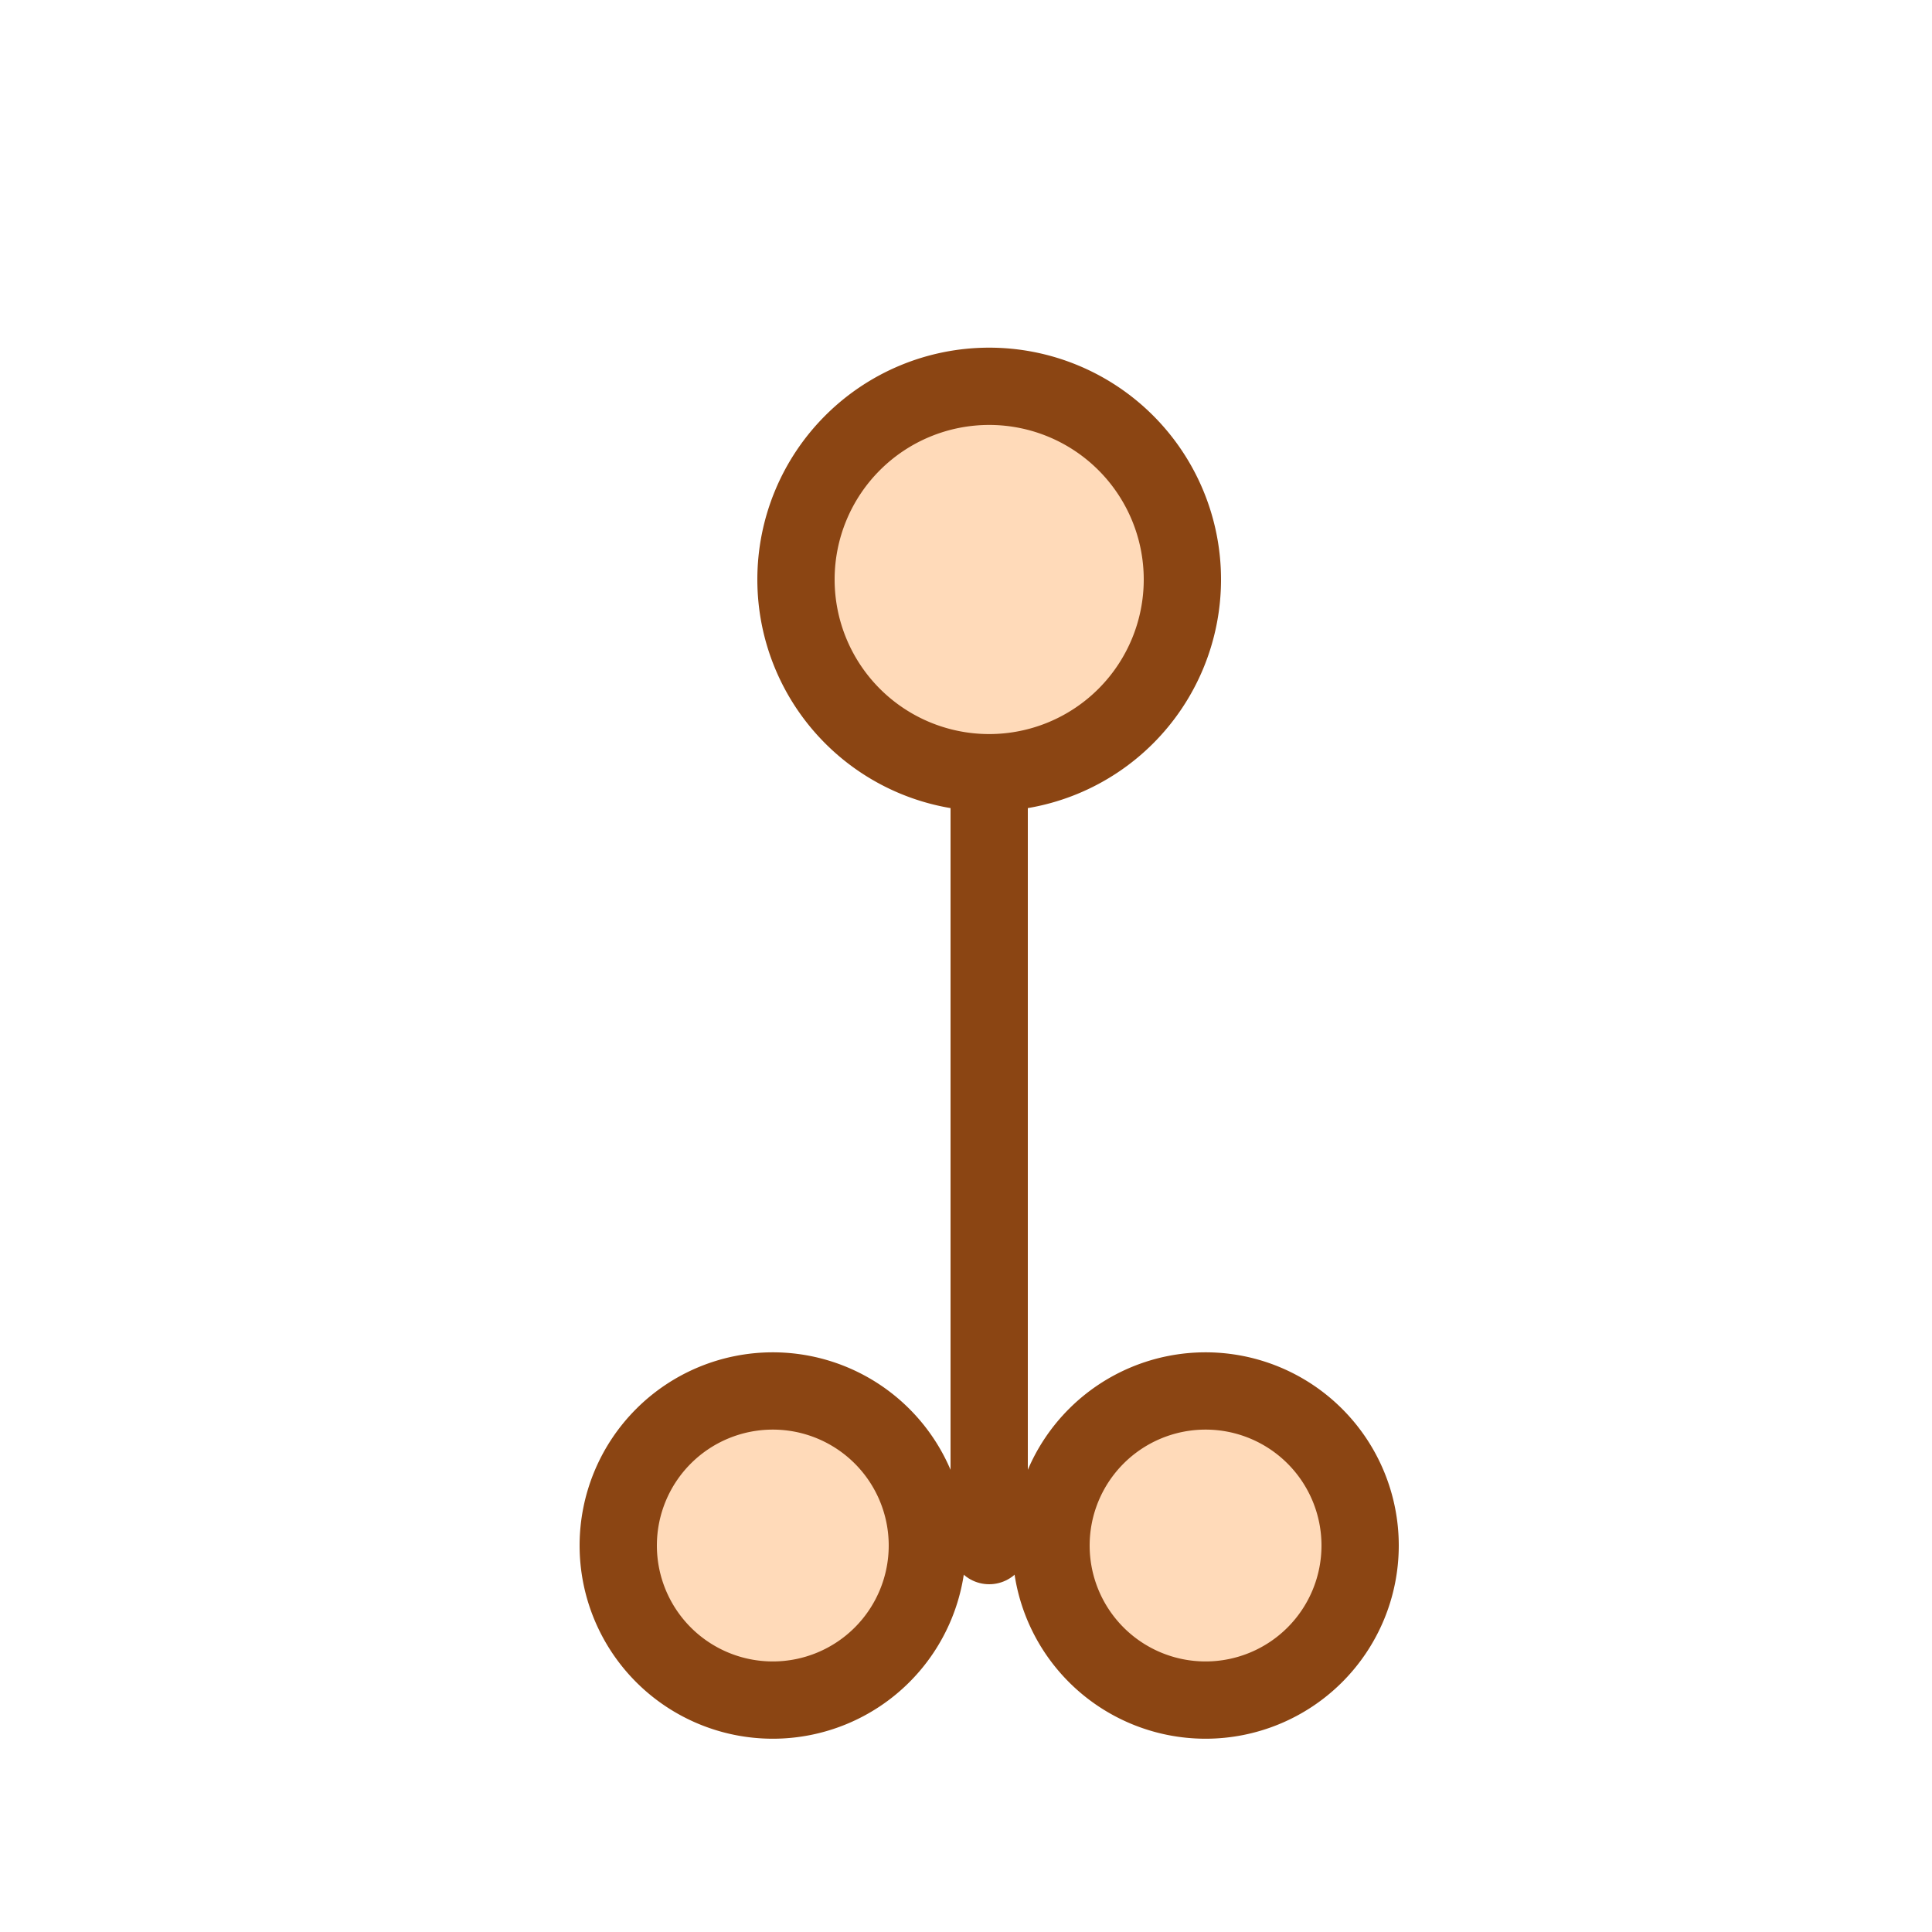
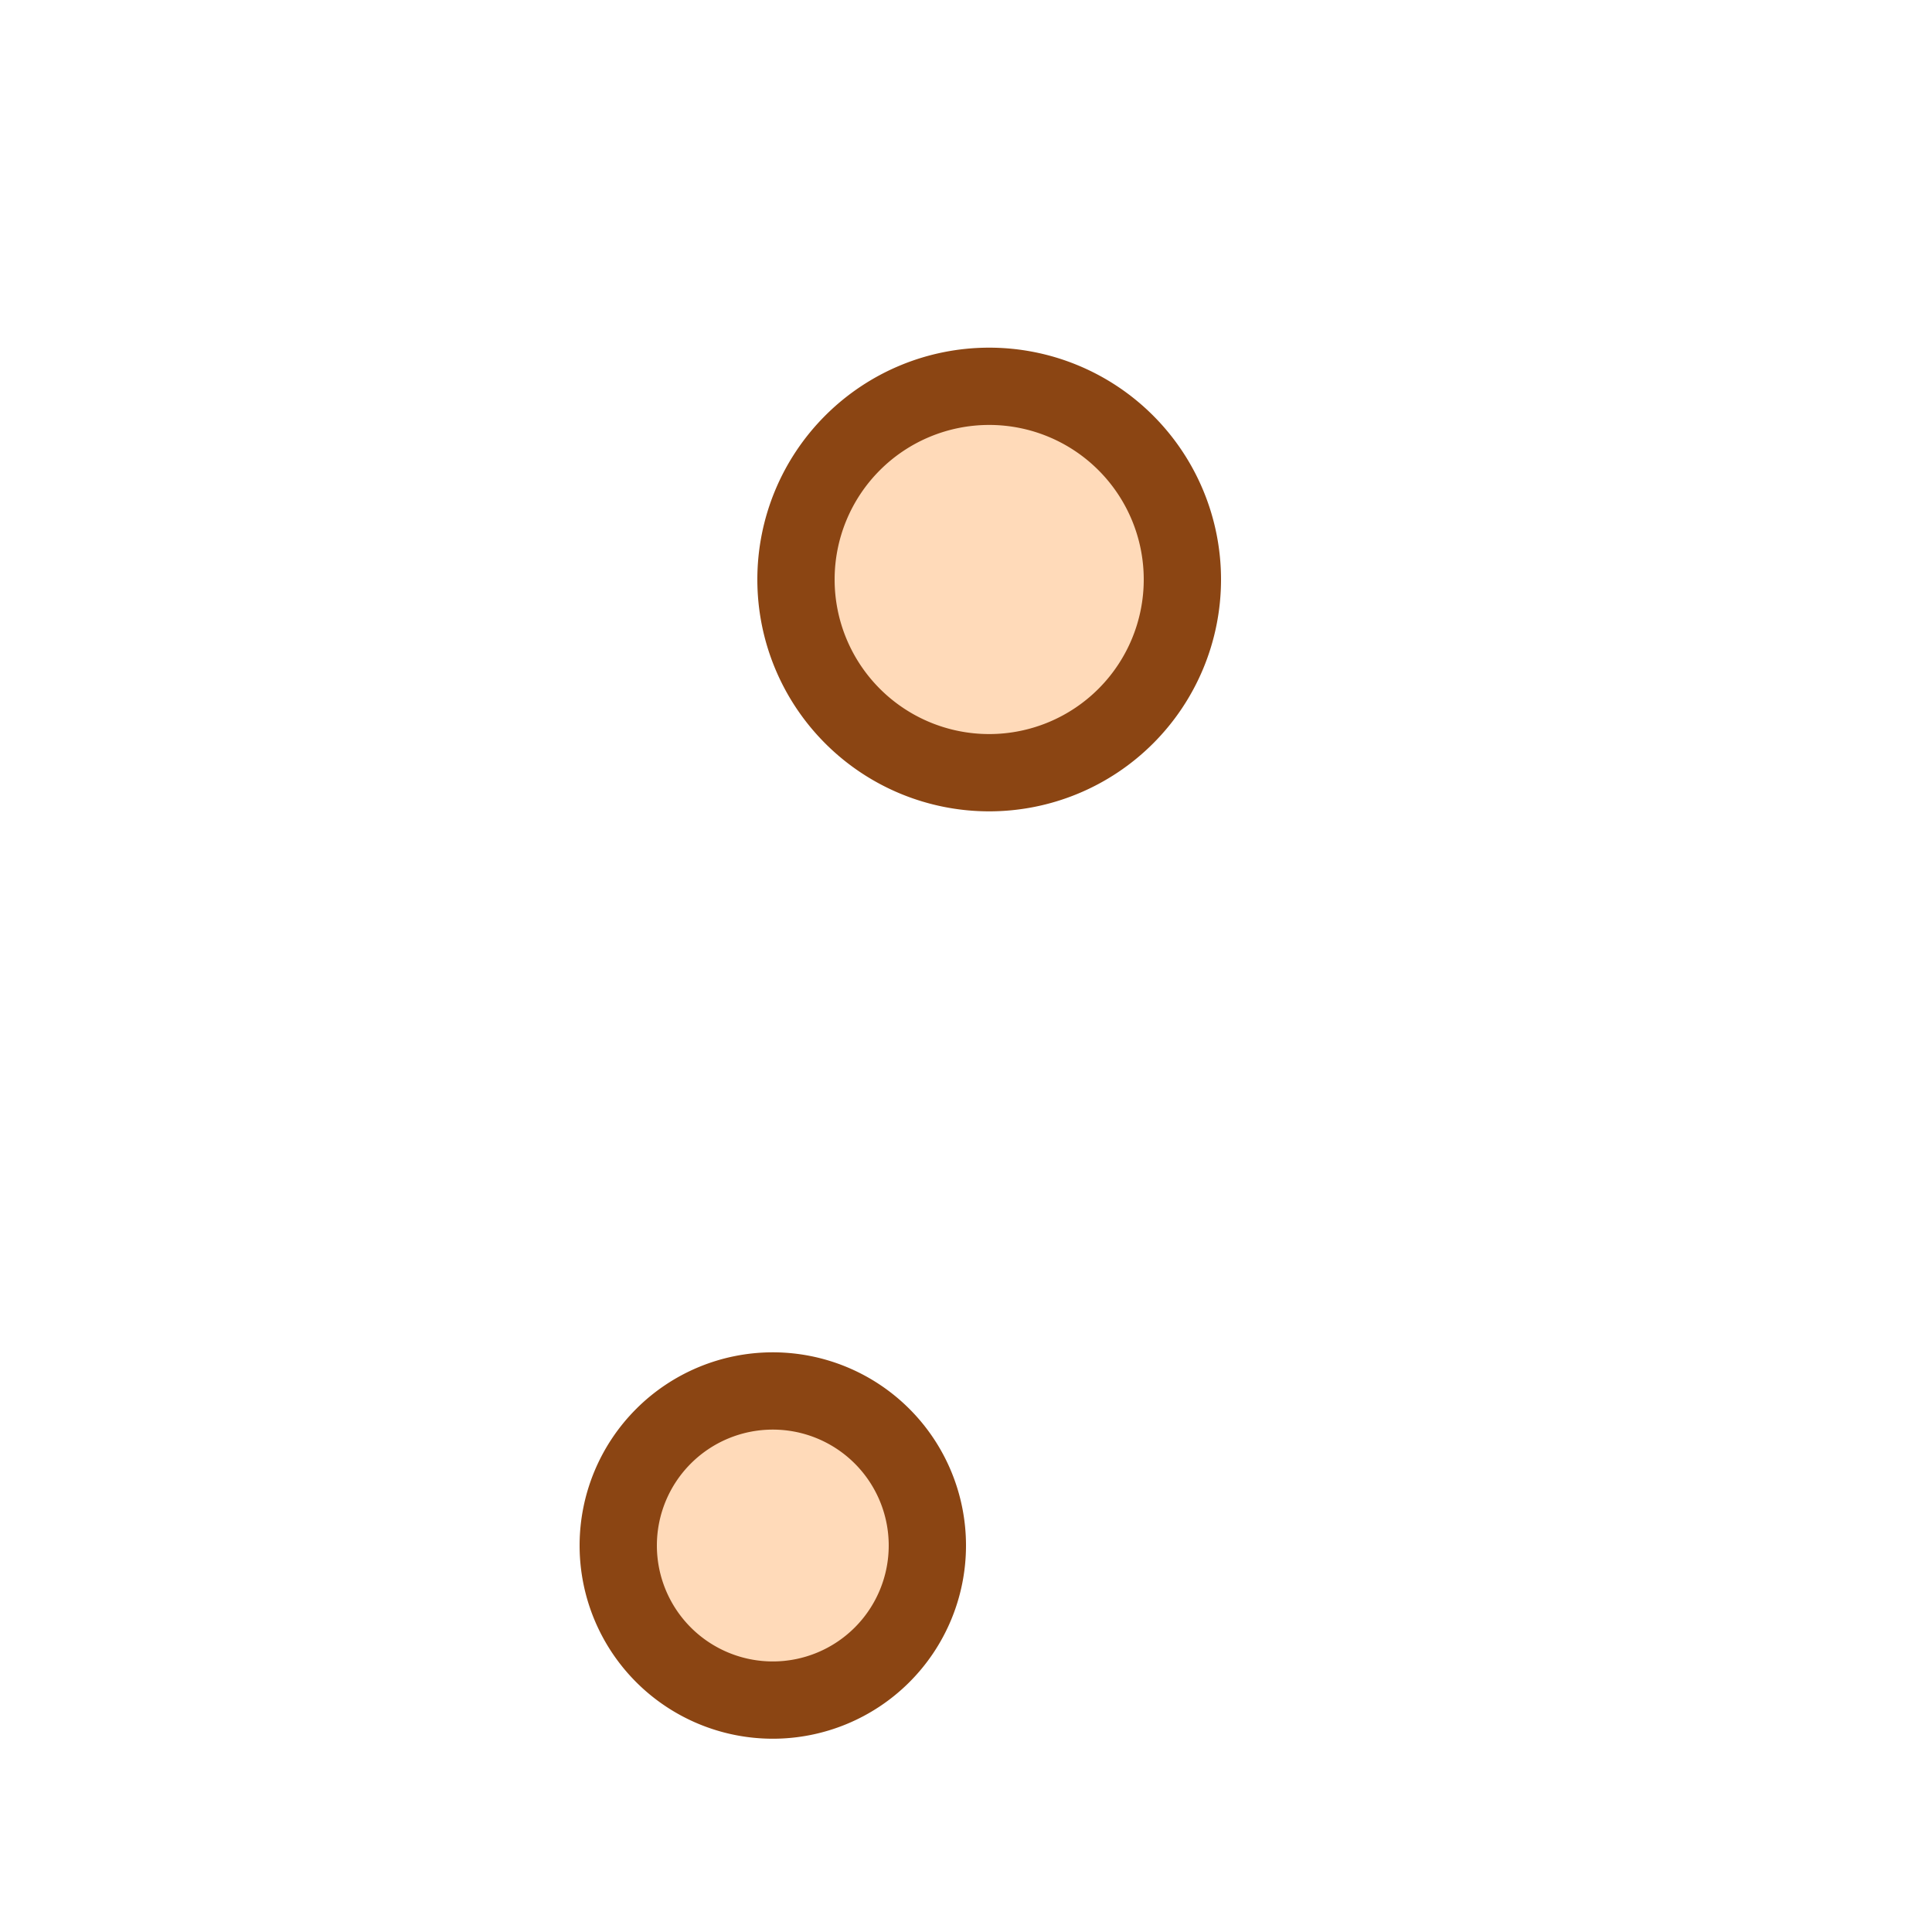
<svg xmlns="http://www.w3.org/2000/svg" width="500" height="500">
  <defs />
  <g>
-     <path fill="none" stroke="saddlebrown" paint-order="fill stroke markers" d=" M 256 200 L 256 400" stroke-linecap="round" stroke-miterlimit="10" stroke-width="20" stroke-dasharray="" />
    <path fill="peachpuff" stroke="saddlebrown" paint-order="fill stroke markers" d=" M 306 150 A 50 50 0 1 1 306 149.95" stroke-linecap="round" stroke-miterlimit="10" stroke-width="20" stroke-dasharray="" />
    <path fill="peachpuff" stroke="saddlebrown" paint-order="fill stroke markers" d=" M 240 400 A 40 40 0 1 1 240 399.96" stroke-linecap="round" stroke-miterlimit="10" stroke-width="20" stroke-dasharray="" />
-     <path fill="peachpuff" stroke="saddlebrown" paint-order="fill stroke markers" d=" M 352 400 A 40 40 0 1 1 352 399.96" stroke-linecap="round" stroke-miterlimit="10" stroke-width="20" stroke-dasharray="" />
  </g>
</svg>